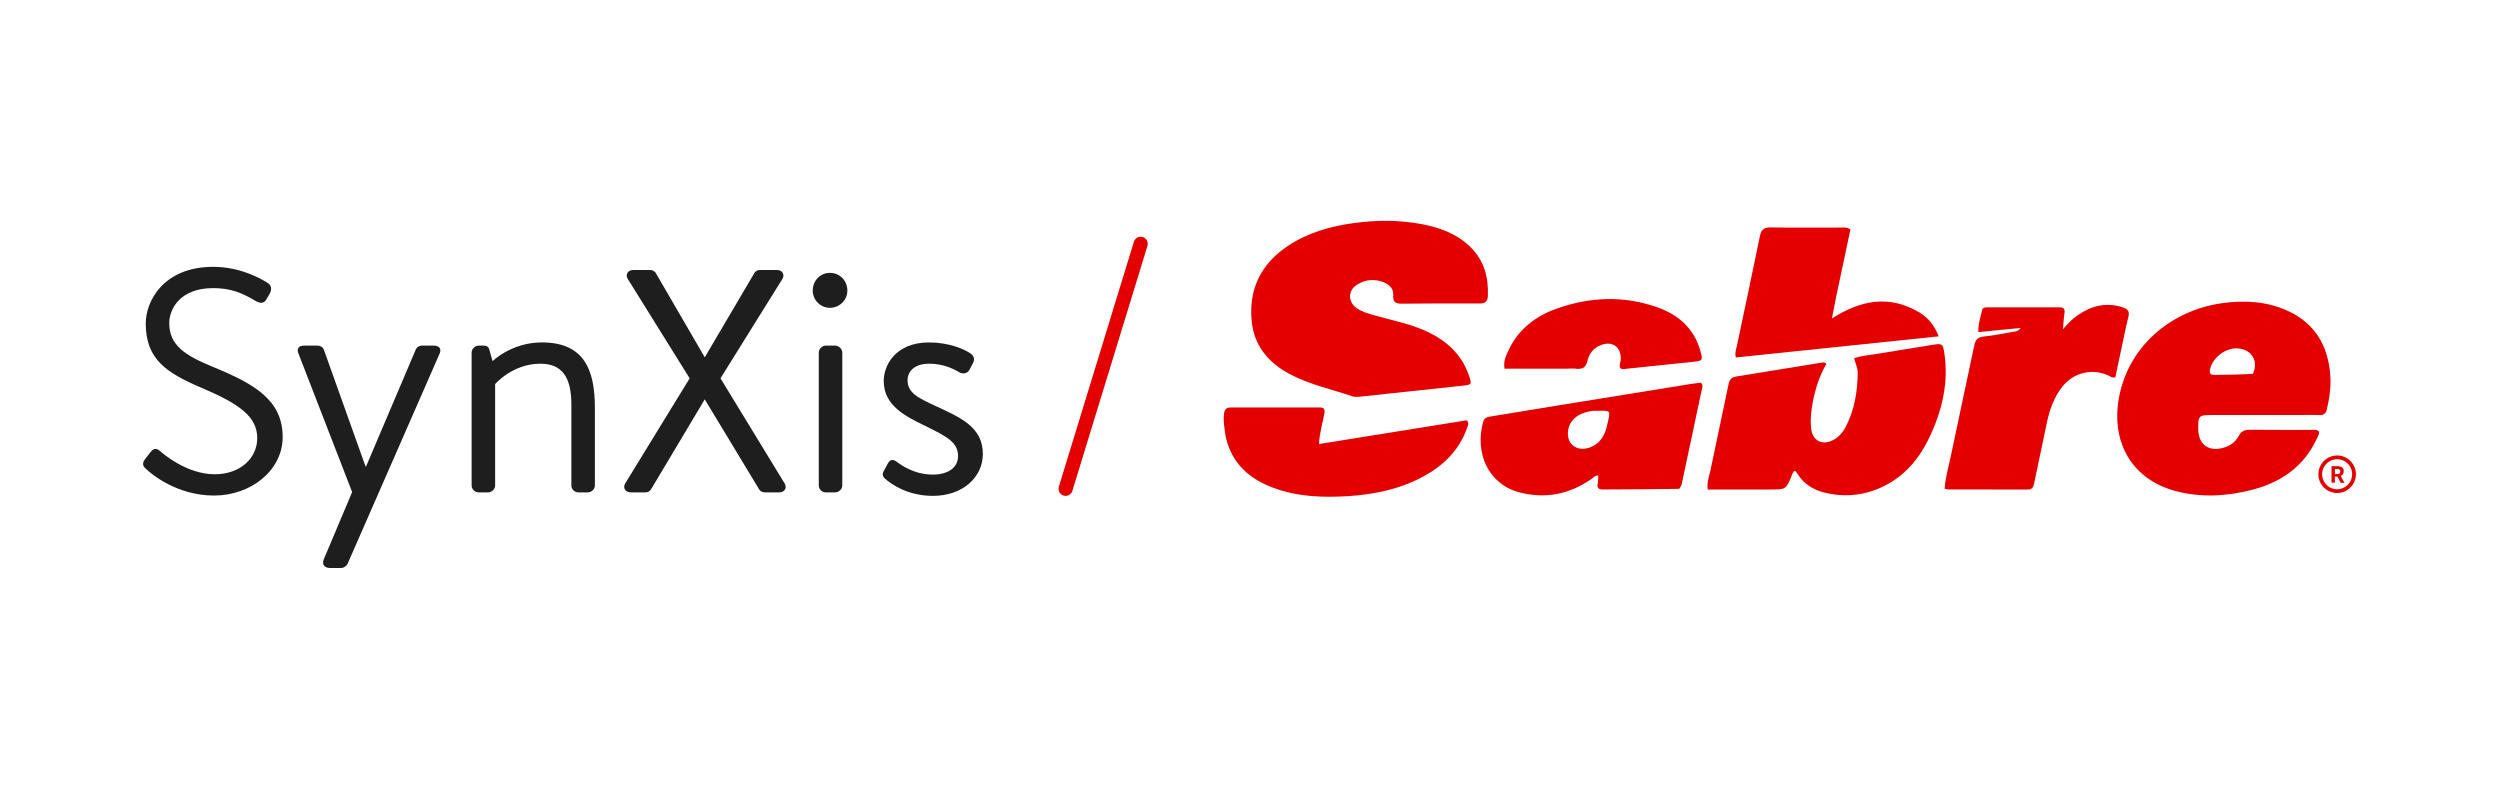
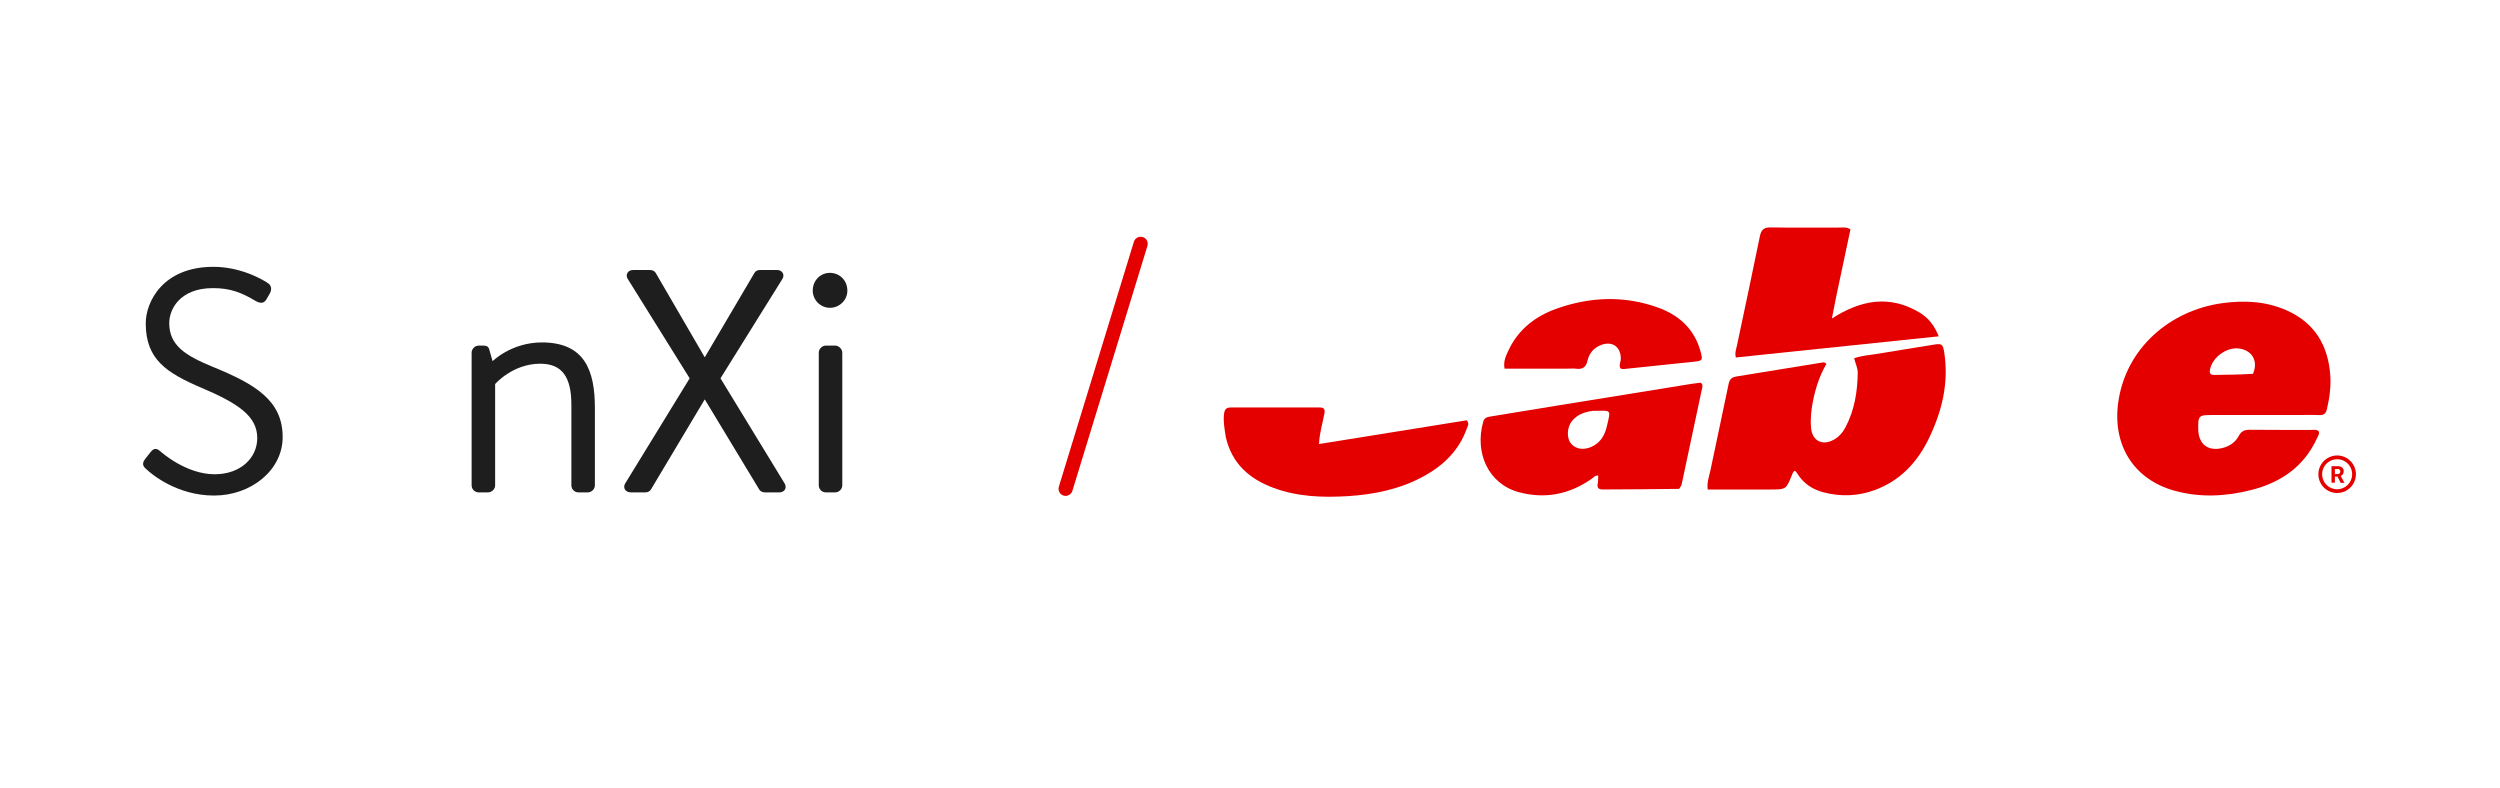
<svg xmlns="http://www.w3.org/2000/svg" width="200" height="63" viewBox="0 0 200 63" fill="none">
-   <path d="M113.785 17.939C115.272 18.226 116.602 18.737 117.663 19.793C118.743 20.869 119.089 22.209 119.029 23.69C119.012 24.104 118.828 24.282 118.401 24.28C116.326 24.272 114.251 24.269 112.176 24.296C111.658 24.303 111.415 24.183 111.458 23.613C111.493 23.135 111.195 22.802 110.771 22.615C110.016 22.283 109.265 22.339 108.571 22.769C107.812 23.238 107.818 24.159 108.553 24.666C109.026 24.992 109.577 25.112 110.115 25.268C111.388 25.636 112.699 25.887 113.92 26.418C115.596 27.148 116.906 28.256 117.518 30.049C117.758 30.753 117.748 30.776 117.004 30.856C114.312 31.147 111.621 31.437 108.929 31.72C108.689 31.745 108.423 31.782 108.205 31.708C106.509 31.134 104.736 30.765 103.143 29.907C101.463 29.002 100.333 27.66 100.138 25.712C99.879 23.136 100.874 21.111 103.027 19.677C104.615 18.62 106.4 18.109 108.274 17.851C110.102 17.599 111.922 17.584 113.785 17.939Z" fill="#E50000" />
  <path d="M183.921 33.201C181.564 33.201 179.262 33.202 176.961 33.202C175.893 33.202 175.843 33.254 175.86 34.345C175.878 35.555 176.669 36.142 177.845 35.829C178.401 35.681 178.838 35.365 179.102 34.869C179.31 34.478 179.587 34.375 180.006 34.381C181.615 34.401 183.224 34.388 184.833 34.394C185.051 34.394 185.283 34.34 185.485 34.481C185.588 34.709 185.441 34.884 185.359 35.062C184.314 37.349 182.446 38.61 180.083 39.206C178.062 39.715 176.021 39.822 173.985 39.265C170.666 38.356 168.975 35.574 169.463 32.158C170.085 27.81 173.643 24.822 177.783 24.253C179.558 24.009 181.298 24.101 182.95 24.838C185.17 25.827 186.241 27.622 186.421 29.993C186.49 30.913 186.365 31.82 186.156 32.718C186.075 33.068 185.922 33.226 185.548 33.207C185.026 33.181 184.501 33.201 183.921 33.201ZM180.237 29.906C180.675 28.921 180.192 28.029 179.143 27.883C178.116 27.739 176.94 28.617 176.791 29.625C176.749 29.915 176.893 29.996 177.137 29.994C178.145 29.984 179.153 29.971 180.237 29.906Z" fill="#E50000" />
  <path d="M143.774 37.869C143.677 37.748 143.616 37.569 143.469 37.758C143.413 37.83 143.387 37.925 143.352 38.012C142.884 39.159 142.884 39.16 141.624 39.16C140.183 39.16 138.743 39.16 137.302 39.16C137.082 39.16 136.862 39.16 136.615 39.16C136.539 38.578 136.735 38.105 136.835 37.624C137.313 35.322 137.815 33.024 138.288 30.72C138.364 30.345 138.545 30.177 138.904 30.12C141.191 29.752 143.476 29.377 145.762 29.005C145.87 28.988 145.986 28.961 146.11 29.114C145.583 30.016 145.254 31.018 145.042 32.063C144.896 32.783 144.819 33.505 144.885 34.236C144.978 35.267 145.782 35.684 146.694 35.183C147.117 34.951 147.419 34.597 147.642 34.175C148.358 32.82 148.594 31.355 148.619 29.845C148.626 29.448 148.438 29.089 148.33 28.663C148.936 28.436 149.572 28.414 150.187 28.308C151.677 28.052 153.173 27.825 154.665 27.578C155.347 27.465 155.434 27.516 155.541 28.212C155.912 30.612 155.369 32.858 154.344 35.006C153.418 36.948 152.039 38.453 149.969 39.209C148.634 39.696 147.267 39.749 145.888 39.387C145.003 39.154 144.281 38.692 143.774 37.869Z" fill="#E50000" />
-   <path d="M169.727 27.827C169.55 28.654 169.385 29.435 169.226 30.187C168.945 30.248 168.804 30.095 168.638 30.022C167.354 29.453 165.886 29.811 165.003 30.913C164.307 31.783 163.961 32.801 163.738 33.873C163.406 35.462 163.065 37.05 162.736 38.639C162.674 38.937 162.597 39.166 162.217 39.164C160.104 39.154 157.99 39.159 155.877 39.155C155.789 39.155 155.701 39.121 155.569 39.094C155.638 38.178 155.896 37.319 156.075 36.451C156.681 33.509 157.33 30.577 157.942 27.636C158.036 27.185 158.215 26.973 158.698 26.923C159.494 26.841 160.283 26.678 161.073 26.54C161.243 26.511 161.442 26.524 161.653 26.235C160.467 26.352 159.393 26.458 158.267 26.569C158.242 25.913 158.45 25.369 158.567 24.814C158.615 24.585 158.835 24.589 159.026 24.589C160.933 24.589 162.841 24.592 164.748 24.586C165.095 24.585 165.212 24.721 165.156 25.067C165.097 25.433 165.084 25.805 165.036 26.336C165.461 25.855 165.807 25.5 166.216 25.217C167.324 24.452 168.509 24.162 169.827 24.59C170.236 24.722 170.388 24.921 170.267 25.376C170.056 26.168 169.912 26.978 169.727 27.827Z" fill="#E50000" />
  <path d="M134.33 39.11C132.266 39.14 130.247 39.146 128.228 39.158C127.89 39.16 127.745 39.036 127.82 38.68C127.861 38.483 127.847 38.275 127.859 38.044C127.592 38.023 127.471 38.208 127.315 38.316C125.54 39.556 123.586 39.938 121.506 39.374C119.057 38.71 117.951 36.213 118.661 33.73C118.743 33.446 118.934 33.37 119.195 33.328C120.964 33.044 122.731 32.746 124.499 32.458C128.11 31.872 131.722 31.289 135.334 30.707C135.589 30.666 135.846 30.639 136.059 30.612C136.272 30.797 136.188 30.963 136.154 31.122C135.616 33.66 135.078 36.198 134.535 38.734C134.508 38.858 134.43 38.97 134.33 39.11ZM127.443 32.867C126.797 32.95 126.203 33.143 125.769 33.668C125.367 34.154 125.313 34.996 125.651 35.445C126.014 35.925 126.661 36.044 127.323 35.743C128.009 35.432 128.367 34.858 128.535 34.156C128.901 32.626 128.908 32.879 127.443 32.867Z" fill="#E50000" />
  <path d="M146.912 23.652C146.795 24.246 146.687 24.792 146.55 25.484C148.863 23.986 151.173 23.578 153.554 24.997C154.252 25.412 154.754 26.032 155.097 26.907C149.633 27.477 144.261 28.036 138.868 28.598C138.771 28.22 138.893 27.941 138.953 27.658C139.569 24.738 140.198 21.82 140.791 18.895C140.903 18.346 141.136 18.183 141.688 18.193C143.539 18.227 145.39 18.201 147.241 18.205C147.48 18.205 147.729 18.153 148.037 18.348C147.669 20.079 147.294 21.842 146.912 23.652Z" fill="#E50000" />
  <path d="M98.068 34.989C97.966 34.335 97.846 33.73 97.923 33.107C97.962 32.782 98.085 32.598 98.448 32.599C100.822 32.605 103.197 32.6 105.571 32.597C105.921 32.596 106.016 32.738 105.951 33.088C105.808 33.852 105.567 34.601 105.519 35.523C109.515 34.881 113.441 34.25 117.34 33.623C117.574 33.891 117.409 34.104 117.341 34.295C116.716 36.042 115.474 37.242 113.881 38.109C111.988 39.139 109.923 39.564 107.802 39.693C105.8 39.814 103.801 39.741 101.885 39.031C99.968 38.321 98.565 37.114 98.068 34.989Z" fill="#E50000" />
  <path d="M125.306 29.493C123.627 29.493 122.004 29.493 120.363 29.493C120.251 28.896 120.487 28.439 120.696 27.995C121.486 26.322 122.86 25.282 124.553 24.684C127.224 23.741 129.937 23.635 132.629 24.601C134.321 25.208 135.551 26.316 136.044 28.116C136.238 28.825 136.199 28.869 135.483 28.941C133.718 29.119 131.953 29.314 130.188 29.494C130.009 29.512 129.818 29.576 129.627 29.461C129.499 29.209 129.664 28.96 129.666 28.706C129.672 27.749 128.989 27.259 128.092 27.597C127.499 27.821 127.129 28.269 126.999 28.859C126.88 29.399 126.596 29.558 126.091 29.498C125.851 29.469 125.605 29.493 125.306 29.493Z" fill="#E50000" />
  <path d="M186.971 36.437C186.674 36.437 186.383 36.526 186.136 36.691C185.889 36.856 185.697 37.09 185.583 37.365C185.469 37.639 185.44 37.941 185.498 38.233C185.556 38.524 185.699 38.792 185.909 39.002C186.119 39.212 186.387 39.355 186.678 39.413C186.969 39.471 187.271 39.441 187.546 39.328C187.82 39.214 188.055 39.021 188.22 38.774C188.385 38.527 188.473 38.237 188.473 37.94C188.473 37.742 188.434 37.547 188.359 37.365C188.283 37.182 188.173 37.017 188.033 36.877C187.894 36.738 187.728 36.627 187.546 36.552C187.364 36.476 187.168 36.437 186.971 36.437ZM186.971 39.142C186.733 39.142 186.501 39.071 186.303 38.939C186.106 38.807 185.952 38.619 185.861 38.4C185.77 38.18 185.746 37.938 185.792 37.705C185.839 37.472 185.953 37.258 186.121 37.09C186.289 36.922 186.503 36.807 186.737 36.761C186.97 36.715 187.211 36.738 187.431 36.829C187.651 36.92 187.838 37.074 187.97 37.272C188.102 37.47 188.173 37.702 188.173 37.94C188.173 38.258 188.046 38.564 187.821 38.789C187.595 39.015 187.29 39.142 186.971 39.142ZM187.009 38.13H186.792V38.616H186.52V37.295H187.01C187.139 37.287 187.266 37.324 187.371 37.399C187.414 37.435 187.448 37.482 187.47 37.534C187.492 37.586 187.501 37.643 187.497 37.699C187.5 37.779 187.479 37.857 187.438 37.925C187.396 37.992 187.334 38.044 187.261 38.075L187.546 38.614V38.629H187.255L187.009 38.144M186.792 37.925H187.012C187.069 37.928 187.125 37.909 187.169 37.872C187.189 37.853 187.204 37.829 187.214 37.803C187.224 37.777 187.227 37.749 187.225 37.722C187.227 37.694 187.224 37.667 187.215 37.641C187.206 37.615 187.191 37.592 187.172 37.572C187.15 37.552 187.125 37.538 187.097 37.529C187.069 37.52 187.039 37.516 187.01 37.519H186.792V37.925Z" fill="#E50000" />
  <path d="M11.761 37.585C11.558 37.407 11.253 37.179 11.609 36.721L11.99 36.239C12.244 35.908 12.447 35.781 12.803 36.086C12.981 36.239 14.912 37.941 17.174 37.941C19.233 37.941 20.58 36.645 20.58 35.044C20.58 33.291 19.055 32.274 16.132 31.029C13.337 29.834 11.659 28.767 11.659 25.869C11.659 24.141 13.032 21.346 17.073 21.346C19.563 21.346 21.418 22.642 21.418 22.642C21.571 22.718 21.851 23.023 21.571 23.506L21.317 23.938C21.113 24.294 20.834 24.294 20.427 24.065C19.36 23.43 18.47 23.049 17.047 23.049C14.353 23.049 13.54 24.777 13.54 25.844C13.54 27.648 14.836 28.436 16.971 29.326C20.402 30.724 22.613 32.02 22.613 34.968C22.613 37.611 20.097 39.644 17.123 39.644C14.125 39.644 12.091 37.89 11.761 37.585Z" fill="#1E1E1E" />
-   <path d="M28.172 39.364L23.877 28.284C23.725 27.903 23.877 27.648 24.334 27.648H25.402C25.631 27.648 25.834 27.776 25.91 27.979L29.239 37.306H29.29L33.255 27.979C33.331 27.776 33.534 27.648 33.763 27.648H34.703C35.161 27.648 35.339 27.928 35.161 28.309L27.816 45.083C27.74 45.261 27.511 45.438 27.308 45.438H26.393C25.936 45.438 25.732 45.133 25.91 44.727L28.172 39.364Z" fill="#1E1E1E" />
  <path d="M37.73 38.831V28.208C37.73 27.928 37.984 27.648 38.289 27.648H38.696C38.95 27.648 39.102 27.75 39.153 28.004L39.407 28.894C39.407 28.894 40.907 27.394 43.347 27.394C46.752 27.394 47.591 29.605 47.591 32.63V38.831C47.591 39.136 47.311 39.39 47.032 39.39H46.269C45.964 39.39 45.71 39.136 45.71 38.831V32.376C45.71 30.139 44.948 29.097 43.22 29.097C41.008 29.097 39.611 30.724 39.611 30.724V38.831C39.611 39.136 39.331 39.39 39.052 39.39H38.289C37.984 39.39 37.73 39.136 37.73 38.831Z" fill="#1E1E1E" />
  <path d="M50.014 38.678L55.173 30.266L50.218 22.312C50.014 21.981 50.218 21.6 50.65 21.6H52.022C52.2 21.6 52.378 21.702 52.454 21.829L56.368 28.563H56.393L60.358 21.829C60.434 21.702 60.587 21.6 60.79 21.6H62.162C62.594 21.6 62.798 21.981 62.594 22.312L57.639 30.266L62.772 38.678C62.976 39.034 62.772 39.39 62.34 39.39H61.171C60.968 39.39 60.79 39.263 60.739 39.161L56.393 31.969H56.368L52.073 39.161C51.997 39.288 51.844 39.39 51.641 39.39H50.472C50.014 39.39 49.811 39.009 50.014 38.678Z" fill="#1E1E1E" />
  <path d="M66.391 24.624C65.629 24.624 65.019 23.989 65.019 23.252C65.019 22.439 65.629 21.829 66.391 21.829C67.179 21.829 67.789 22.439 67.789 23.252C67.789 23.989 67.179 24.624 66.391 24.624ZM65.502 38.831V28.208C65.502 27.928 65.756 27.648 66.061 27.648H66.823C67.103 27.648 67.383 27.928 67.383 28.208V38.831C67.383 39.136 67.103 39.39 66.823 39.39H66.061C65.756 39.39 65.502 39.136 65.502 38.831Z" fill="#1E1E1E" />
-   <path d="M74.638 39.669C72.681 39.669 71.359 38.805 70.749 38.246C70.622 38.119 70.571 37.941 70.673 37.738L71.029 37.077C71.181 36.798 71.385 36.696 71.715 36.925C72.122 37.23 73.138 37.967 74.638 37.967C75.832 37.967 76.645 37.407 76.645 36.493C76.645 35.374 75.73 34.917 74.028 34.078C72.477 33.316 70.698 32.477 70.698 30.47C70.698 29.25 71.613 27.394 74.333 27.394C75.857 27.394 77.128 27.903 77.687 28.309C77.941 28.513 77.992 28.767 77.814 29.097L77.56 29.58C77.382 29.91 77.001 29.936 76.747 29.783C76.239 29.478 75.425 29.097 74.333 29.097C73.037 29.097 72.604 29.834 72.604 30.393C72.604 31.435 73.418 31.816 74.841 32.477C76.874 33.417 78.628 34.18 78.628 36.315C78.628 38.17 77.026 39.669 74.638 39.669Z" fill="#1E1E1E" />
  <path d="M85.249 39.103L91.253 19.506" stroke="#E50000" stroke-width="1.132" stroke-linecap="round" />
</svg>